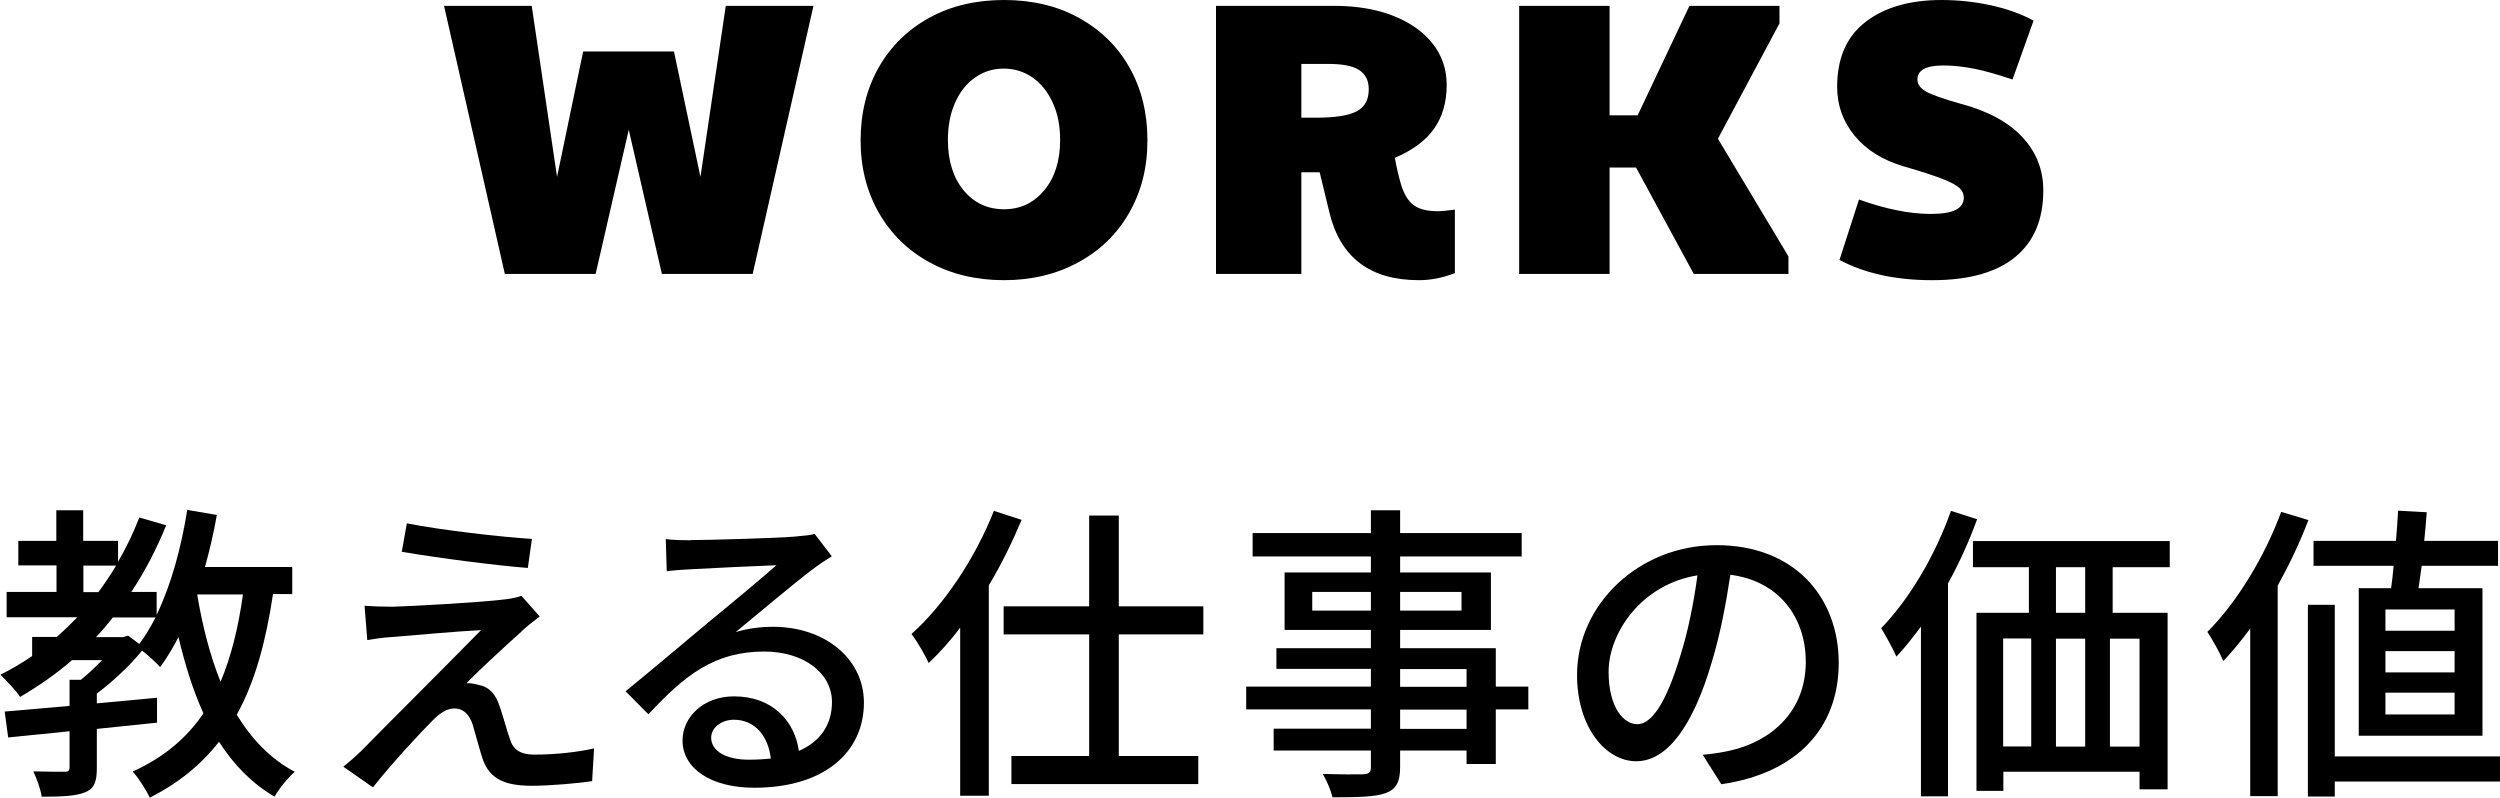
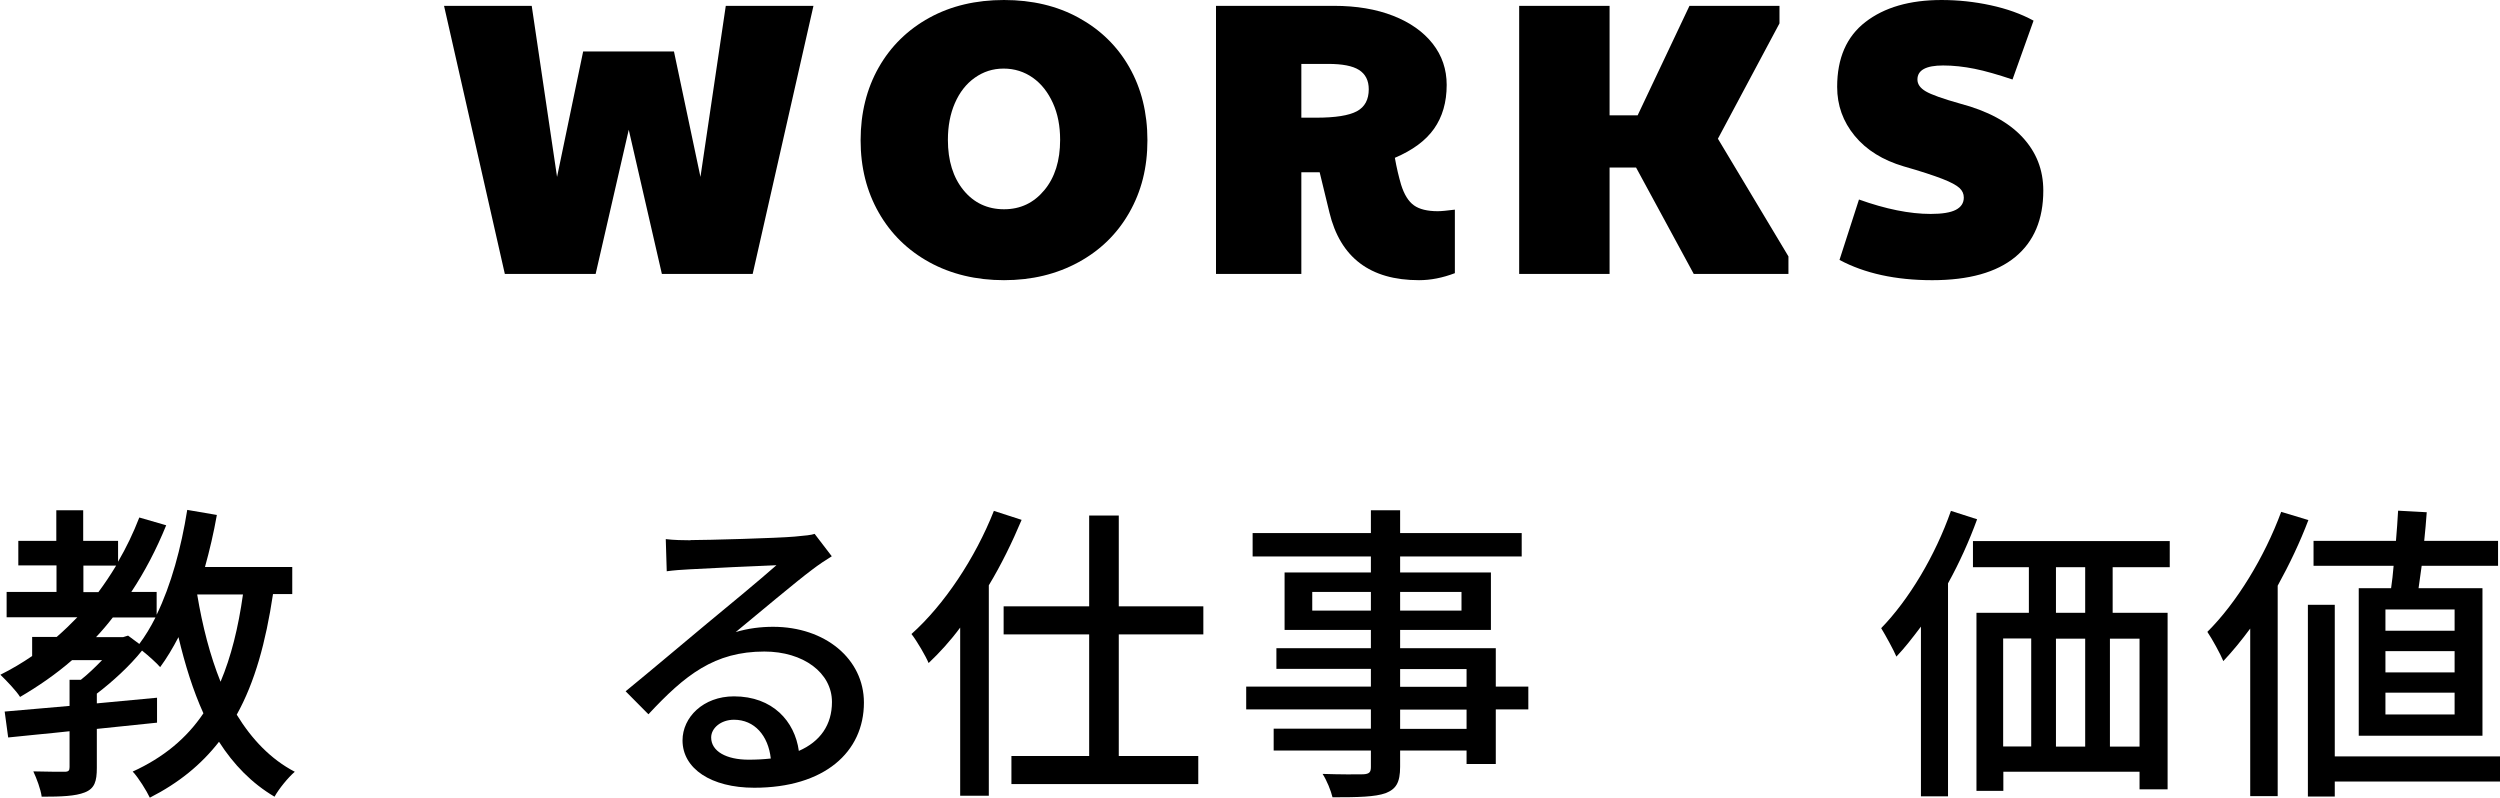
<svg xmlns="http://www.w3.org/2000/svg" id="_キスト" viewBox="0 0 128.31 40.94">
  <g>
    <path d="M14.01,30.5c-.37,2.46-.93,4.51-1.86,6.18,.77,1.26,1.75,2.29,2.98,2.93-.34,.29-.82,.88-1.04,1.28-1.17-.69-2.1-1.65-2.85-2.82-.91,1.17-2.06,2.11-3.55,2.87-.16-.34-.59-1.04-.88-1.34,1.58-.72,2.77-1.71,3.63-2.99-.53-1.17-.94-2.48-1.28-3.91-.29,.56-.61,1.09-.94,1.54-.18-.21-.59-.58-.93-.85-.64,.8-1.52,1.6-2.32,2.21v.5l3.09-.29v1.28c-1.02,.11-2.06,.21-3.09,.32v2c0,.69-.11,1.06-.62,1.26-.48,.19-1.18,.22-2.21,.22-.05-.38-.26-.94-.43-1.3,.72,.02,1.39,.02,1.6,.02s.26-.06,.26-.24v-1.84c-1.17,.13-2.26,.22-3.15,.32l-.18-1.33c.93-.08,2.08-.18,3.33-.29v-1.34h.58c.37-.29,.75-.66,1.09-1.01h-1.54c-.83,.72-1.73,1.34-2.67,1.89-.18-.3-.72-.86-1.01-1.14,.58-.29,1.12-.61,1.63-.96v-.98h1.26c.37-.32,.72-.66,1.06-1.01H.34v-1.3H2.9v-1.36H.94v-1.26h1.95v-1.57h1.38v1.57h1.79v1.07c.42-.72,.78-1.47,1.09-2.27l1.38,.4c-.5,1.23-1.1,2.38-1.79,3.42h1.3v1.17c.74-1.52,1.26-3.43,1.57-5.38l1.52,.26c-.16,.91-.37,1.81-.61,2.67h4.48v1.39h-.99Zm-8.96-.11c.32-.43,.62-.88,.91-1.36h-1.68v1.36h.77Zm1.52,2.23l.58,.43c.3-.4,.58-.86,.83-1.36h-2.19c-.27,.35-.56,.69-.86,1.01h1.39l.26-.08Zm3.55-2.11c.27,1.62,.66,3.14,1.2,4.48,.54-1.28,.91-2.77,1.15-4.48h-2.35Z" />
-     <path d="M26.77,32.41c-.67,.59-2.34,2.13-2.83,2.66,.14-.02,.43,.02,.61,.08,.56,.1,.9,.48,1.1,1.12,.16,.45,.35,1.17,.51,1.63,.16,.56,.53,.83,1.26,.83,1.14,0,2.3-.14,3.07-.32l-.1,1.68c-.67,.11-2.22,.24-3.06,.24-1.39,0-2.19-.32-2.56-1.38-.16-.48-.38-1.34-.51-1.76-.19-.58-.53-.83-.93-.83s-.75,.24-1.12,.61c-.58,.58-2.08,2.18-3.07,3.44l-1.52-1.06c.24-.19,.58-.48,.94-.83,.72-.74,4.59-4.61,6.13-6.18-1.2,.06-3.55,.27-4.51,.35-.54,.03-.98,.1-1.33,.16l-.14-1.76c.37,.03,.9,.05,1.44,.05,.85-.02,4.53-.22,5.79-.38,.27-.03,.66-.11,.82-.18l.94,1.06c-.35,.26-.72,.56-.94,.77Zm.53-4.75l-.21,1.49c-1.65-.13-4.53-.5-6.47-.83l.26-1.46c1.76,.35,4.83,.7,6.42,.8Z" />
    <path d="M35.44,27.72c.83,0,4.48-.1,5.35-.18,.56-.05,.85-.08,1.02-.14l.88,1.15c-.34,.21-.67,.43-1.01,.69-.82,.61-2.79,2.27-3.92,3.2,.64-.19,1.28-.27,1.92-.27,2.67,0,4.66,1.65,4.66,3.89,0,2.54-2.03,4.37-5.63,4.37-2.21,0-3.68-.98-3.68-2.43,0-1.18,1.06-2.26,2.64-2.26,1.99,0,3.12,1.28,3.33,2.8,1.1-.48,1.7-1.34,1.7-2.51,0-1.5-1.47-2.59-3.47-2.59-2.56,0-4.07,1.2-5.95,3.22l-1.17-1.18c1.25-1.02,3.25-2.71,4.19-3.49,.9-.74,2.75-2.27,3.55-2.98-.85,.03-3.62,.16-4.45,.21-.4,.02-.82,.05-1.18,.1l-.05-1.65c.4,.05,.9,.06,1.28,.06Zm2.98,11.27c.4,0,.78-.02,1.14-.06-.13-1.17-.83-1.99-1.89-1.99-.67,0-1.17,.43-1.17,.91,0,.71,.78,1.14,1.92,1.14Z" />
    <path d="M52.43,26.69c-.48,1.14-1.04,2.29-1.68,3.35v10.8h-1.47v-8.63c-.51,.69-1.07,1.3-1.62,1.82-.14-.34-.59-1.12-.88-1.49,1.68-1.5,3.27-3.89,4.23-6.32l1.42,.46Zm4.99,5.87v6.24h4.08v1.44h-9.59v-1.44h3.99v-6.24h-4.39v-1.44h4.39v-4.66h1.52v4.66h4.34v1.44h-4.34Z" />
    <path d="M78.44,36.41h-1.67v2.8h-1.5v-.69h-3.41v.83c0,.82-.21,1.15-.75,1.36-.54,.19-1.38,.21-2.72,.21-.08-.34-.3-.88-.51-1.2,.88,.03,1.84,.03,2.1,.02,.29-.02,.38-.1,.38-.37v-.85h-4.99v-1.12h4.99v-.99h-6.4v-1.17h6.4v-.91h-4.85v-1.06h4.85v-.94h-4.43v-2.95h4.43v-.82h-6.07v-1.2h6.07v-1.17h1.5v1.17h6.24v1.2h-6.24v.82h4.66v2.95h-4.66v.94h4.91v1.97h1.67v1.17Zm-8.08-5.07v-.96h-3.01v.96h3.01Zm1.5-.96v.96h3.15v-.96h-3.15Zm0,4.87h3.41v-.91h-3.41v.91Zm3.41,1.17h-3.41v.99h3.41v-.99Z" />
-     <path d="M88.34,40.24l-.95-1.5c.54-.05,1.03-.13,1.42-.22,2.05-.46,3.87-1.97,3.87-4.55,0-2.32-1.41-4.16-3.87-4.47-.22,1.44-.5,2.99-.96,4.5-.96,3.27-2.29,5.07-3.87,5.07s-3.04-1.76-3.04-4.43c0-3.59,3.14-6.66,7.16-6.66s6.27,2.69,6.27,6.04-2.15,5.67-6.03,6.23Zm-4.31-3.07c.72,0,1.47-1.04,2.21-3.51,.4-1.26,.69-2.72,.88-4.13-2.88,.46-4.56,2.96-4.56,4.95,0,1.84,.78,2.69,1.47,2.69Z" />
    <path d="M101.47,26.66c-.4,1.1-.91,2.23-1.49,3.28v10.93h-1.39v-8.71c-.42,.56-.83,1.09-1.26,1.54-.13-.32-.56-1.1-.78-1.46,1.42-1.46,2.77-3.71,3.58-6.02l1.34,.43Zm6.96,2.45v2.34h2.82v9.06h-1.44v-.9h-6.99v.98h-1.38v-9.14h2.69v-2.34h-2.87v-1.34h10.1v1.34h-2.93Zm-5.62,9.2h1.44v-5.54h-1.44v5.54Zm4.21-9.2h-1.5v2.34h1.5v-2.34Zm-1.5,3.67v5.54h1.5v-5.54h-1.5Zm4.29,0h-1.52v5.54h1.52v-5.54Z" />
    <path d="M118.48,26.68c-.43,1.14-.98,2.29-1.58,3.38v10.8h-1.41v-8.6c-.45,.61-.91,1.17-1.38,1.67-.14-.35-.58-1.15-.82-1.5,1.5-1.49,2.93-3.83,3.79-6.16l1.39,.42Zm9.83,13.43h-8.48v.77h-1.38v-9.84h1.38v7.78h8.48v1.3Zm-5.59-9.92c.05-.35,.1-.75,.13-1.15h-4.11v-1.28h4.23c.05-.54,.08-1.07,.11-1.55l1.47,.08c-.03,.46-.08,.98-.13,1.47h3.79v1.28h-3.92c-.06,.4-.11,.8-.16,1.15h3.28v7.57h-6.35v-7.57h1.67Zm3.26,1.09h-3.55v1.09h3.55v-1.09Zm0,2.14h-3.55v1.09h3.55v-1.09Zm0,2.13h-3.55v1.12h3.55v-1.12Z" />
  </g>
  <g>
    <path d="M22.79,.3h4.5l1.3,8.78,1.34-6.44h4.66l1.36,6.44L37.25,.3h4.5l-3.12,13.76h-4.66l-1.7-7.4-1.7,7.4h-4.66L22.79,.3Z" />
    <path d="M47.7,13.46c-1.11-.61-1.98-1.46-2.6-2.55-.62-1.09-.93-2.32-.93-3.71s.31-2.65,.93-3.74c.62-1.09,1.49-1.94,2.6-2.55,1.11-.61,2.39-.91,3.83-.91s2.72,.3,3.83,.91c1.11,.61,1.98,1.45,2.6,2.54s.93,2.34,.93,3.75-.31,2.62-.93,3.71c-.62,1.09-1.49,1.94-2.61,2.55-1.12,.61-2.39,.92-3.82,.92s-2.72-.31-3.83-.92Zm5.9-3.7c.54-.65,.81-1.51,.81-2.58,0-.71-.12-1.34-.37-1.89-.25-.55-.59-.99-1.03-1.3s-.94-.47-1.5-.47-1.04,.16-1.48,.47c-.44,.31-.78,.75-1.02,1.3-.24,.55-.36,1.18-.36,1.89,0,1.07,.27,1.93,.8,2.58,.53,.65,1.23,.98,2.08,.98s1.53-.33,2.07-.98Z" />
    <path d="M68.23,10.9l-.5-2.06h-.94v5.22h-4.38V.3h6.06c1.15,0,2.16,.17,3.03,.51s1.55,.82,2.03,1.43c.48,.61,.72,1.32,.72,2.12,0,.89-.22,1.64-.65,2.25-.43,.61-1.1,1.1-2.01,1.49,.09,.51,.2,.97,.32,1.38,.16,.51,.38,.86,.66,1.06s.69,.3,1.22,.3c.19,0,.48-.03,.88-.08v3.26c-.63,.24-1.24,.36-1.84,.36-2.51,0-4.04-1.16-4.6-3.48Zm-.68-4.86c.99,0,1.68-.11,2.09-.33,.41-.22,.61-.6,.61-1.13,0-.45-.17-.78-.5-.99-.33-.21-.86-.31-1.58-.31h-1.38v2.76h.76Z" />
    <path d="M77.97,.3h4.64V5.92h1.44l2.66-5.62h4.62v.9l-3.16,5.92,3.62,6.04v.9h-4.86l-2.96-5.46h-1.36v5.46h-4.64V.3Z" />
    <path d="M94.41,13.34l1-3.1c1.37,.49,2.6,.74,3.68,.74,.59,0,1.02-.07,1.29-.21,.27-.14,.41-.35,.41-.63,0-.19-.07-.35-.22-.49s-.44-.3-.88-.47c-.44-.17-1.1-.39-1.98-.64-1.08-.32-1.92-.84-2.52-1.57s-.9-1.56-.9-2.51c0-1.47,.48-2.58,1.45-3.33,.97-.75,2.27-1.13,3.91-1.13,.85,0,1.69,.09,2.52,.27,.83,.18,1.56,.44,2.2,.79l-1.08,3.02c-.75-.25-1.4-.44-1.95-.55-.55-.11-1.09-.17-1.61-.17-.88,0-1.32,.24-1.32,.72,0,.24,.14,.44,.43,.61,.29,.17,.88,.38,1.77,.63,1.4,.37,2.46,.94,3.18,1.71,.72,.77,1.08,1.68,1.08,2.75,0,1.48-.48,2.62-1.44,3.41s-2.38,1.19-4.26,1.19-3.47-.35-4.76-1.04Z" />
  </g>
</svg>